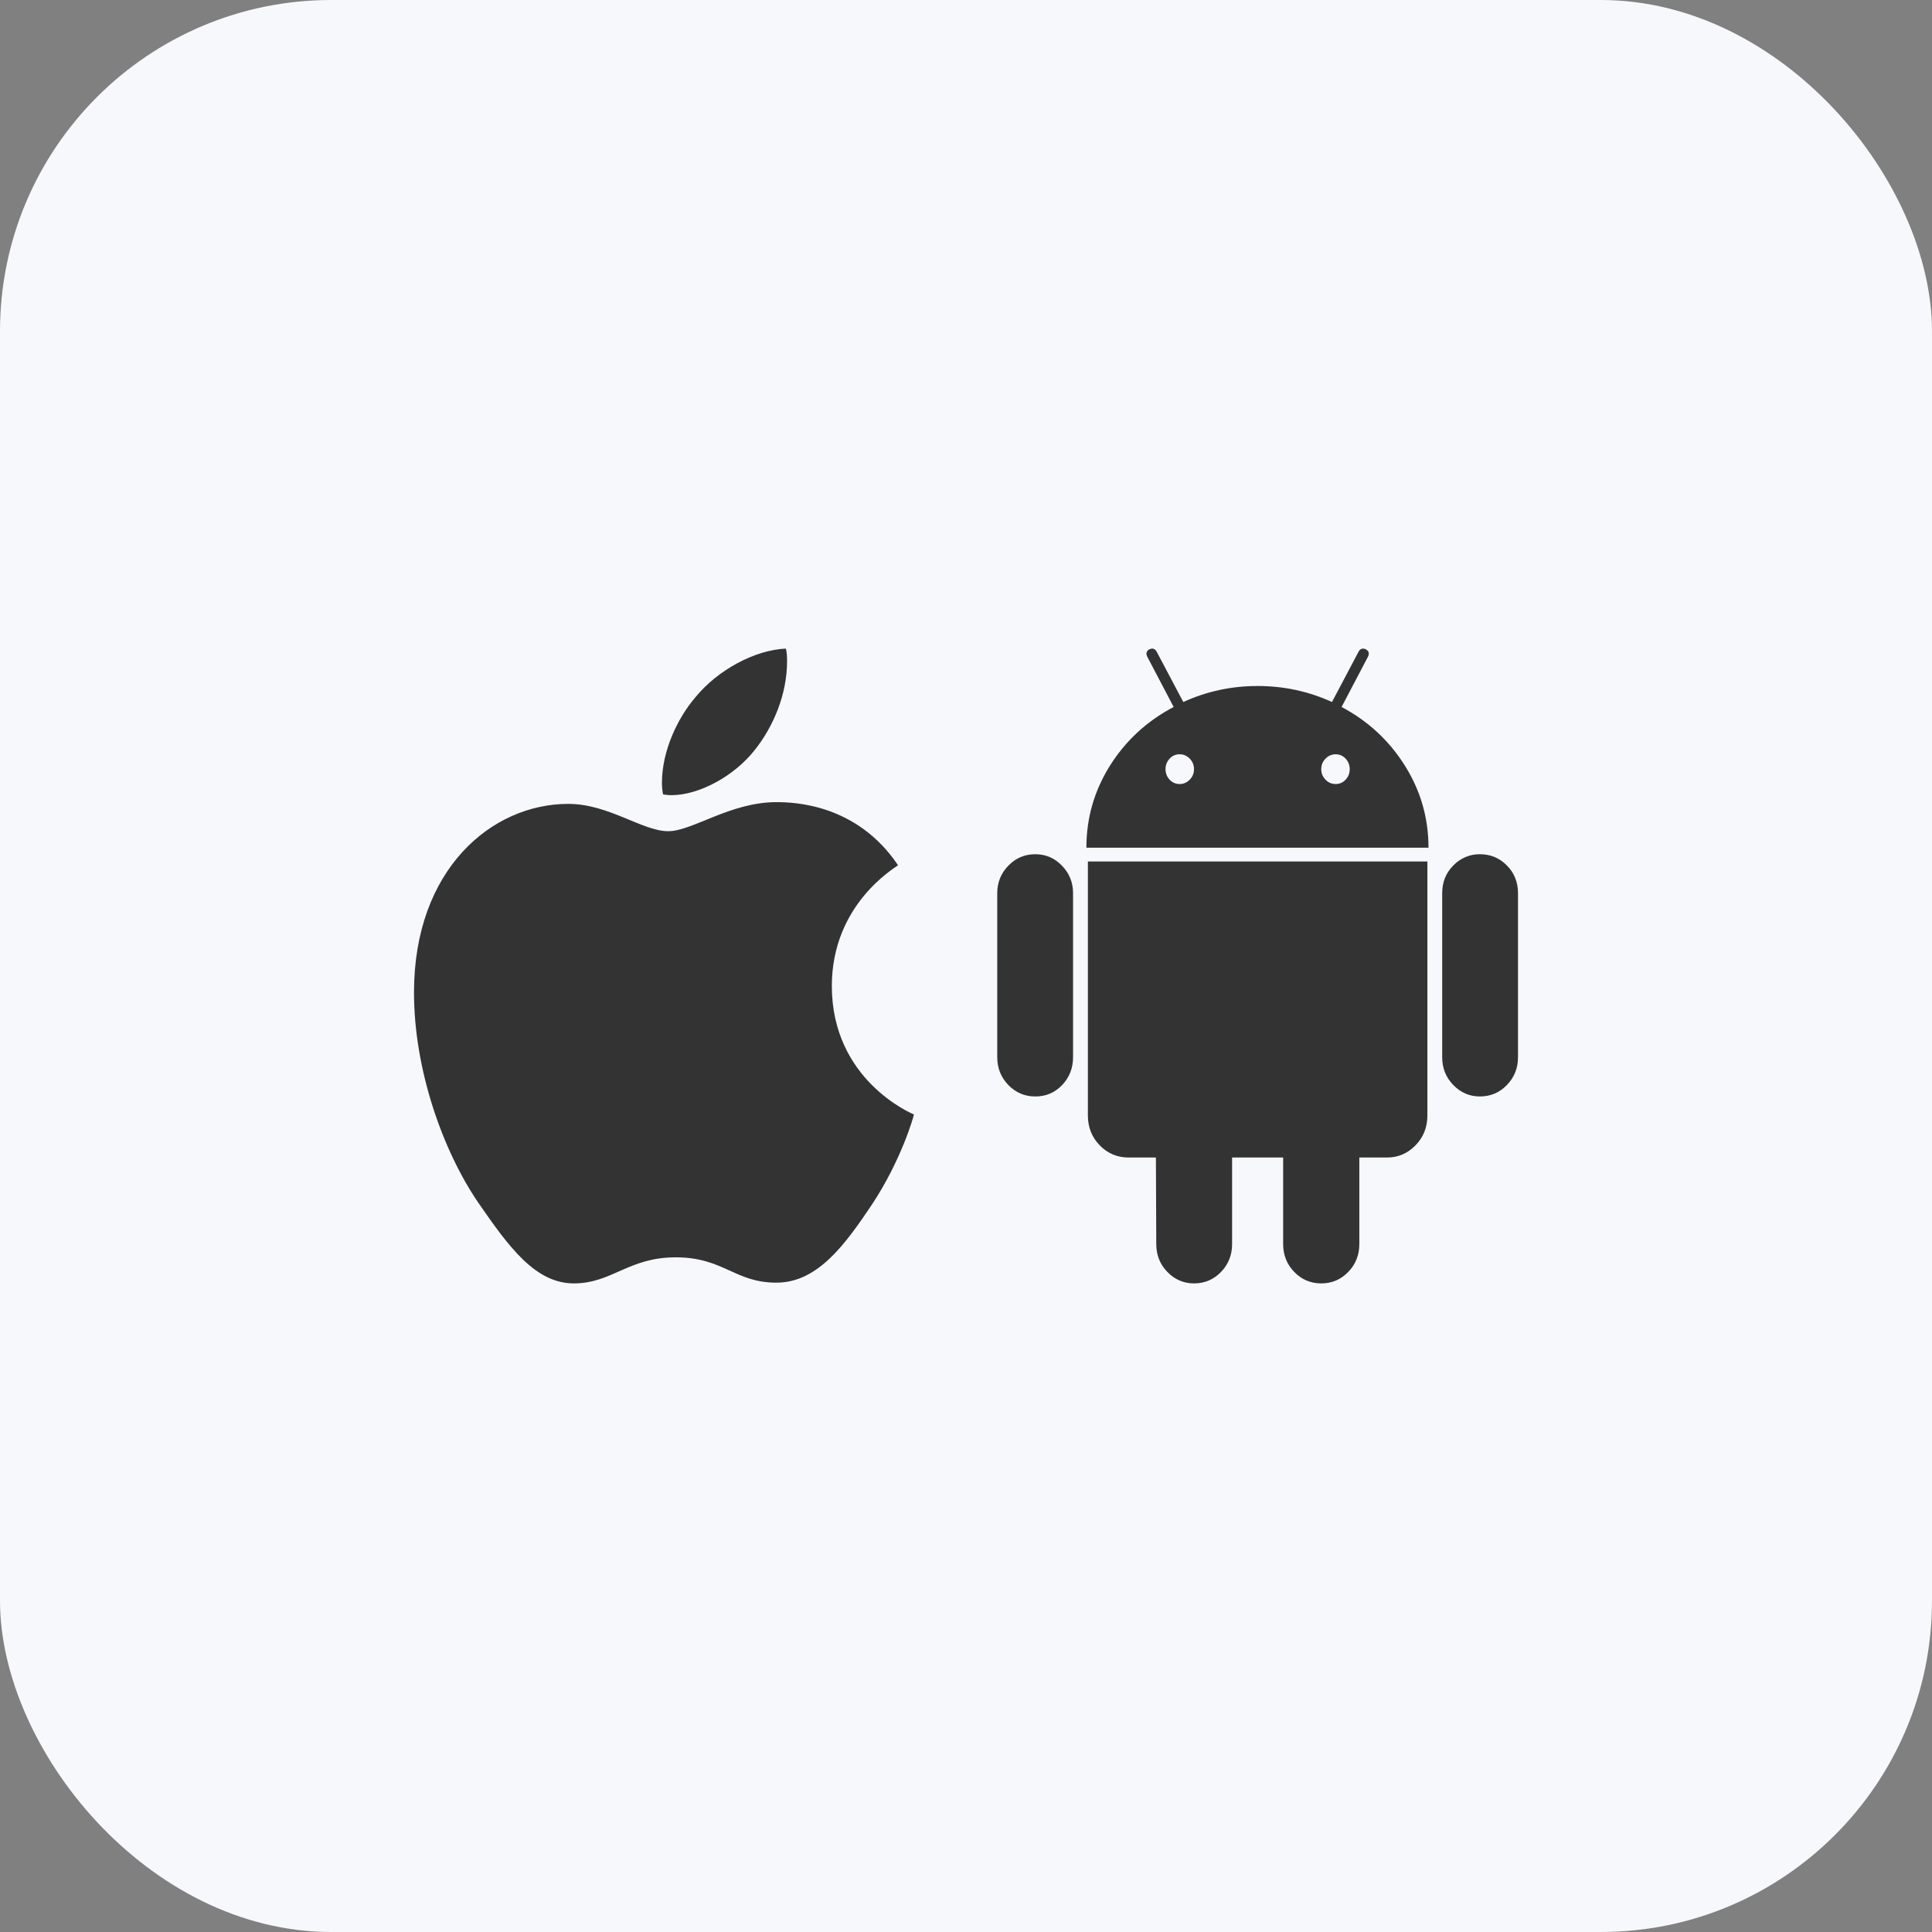
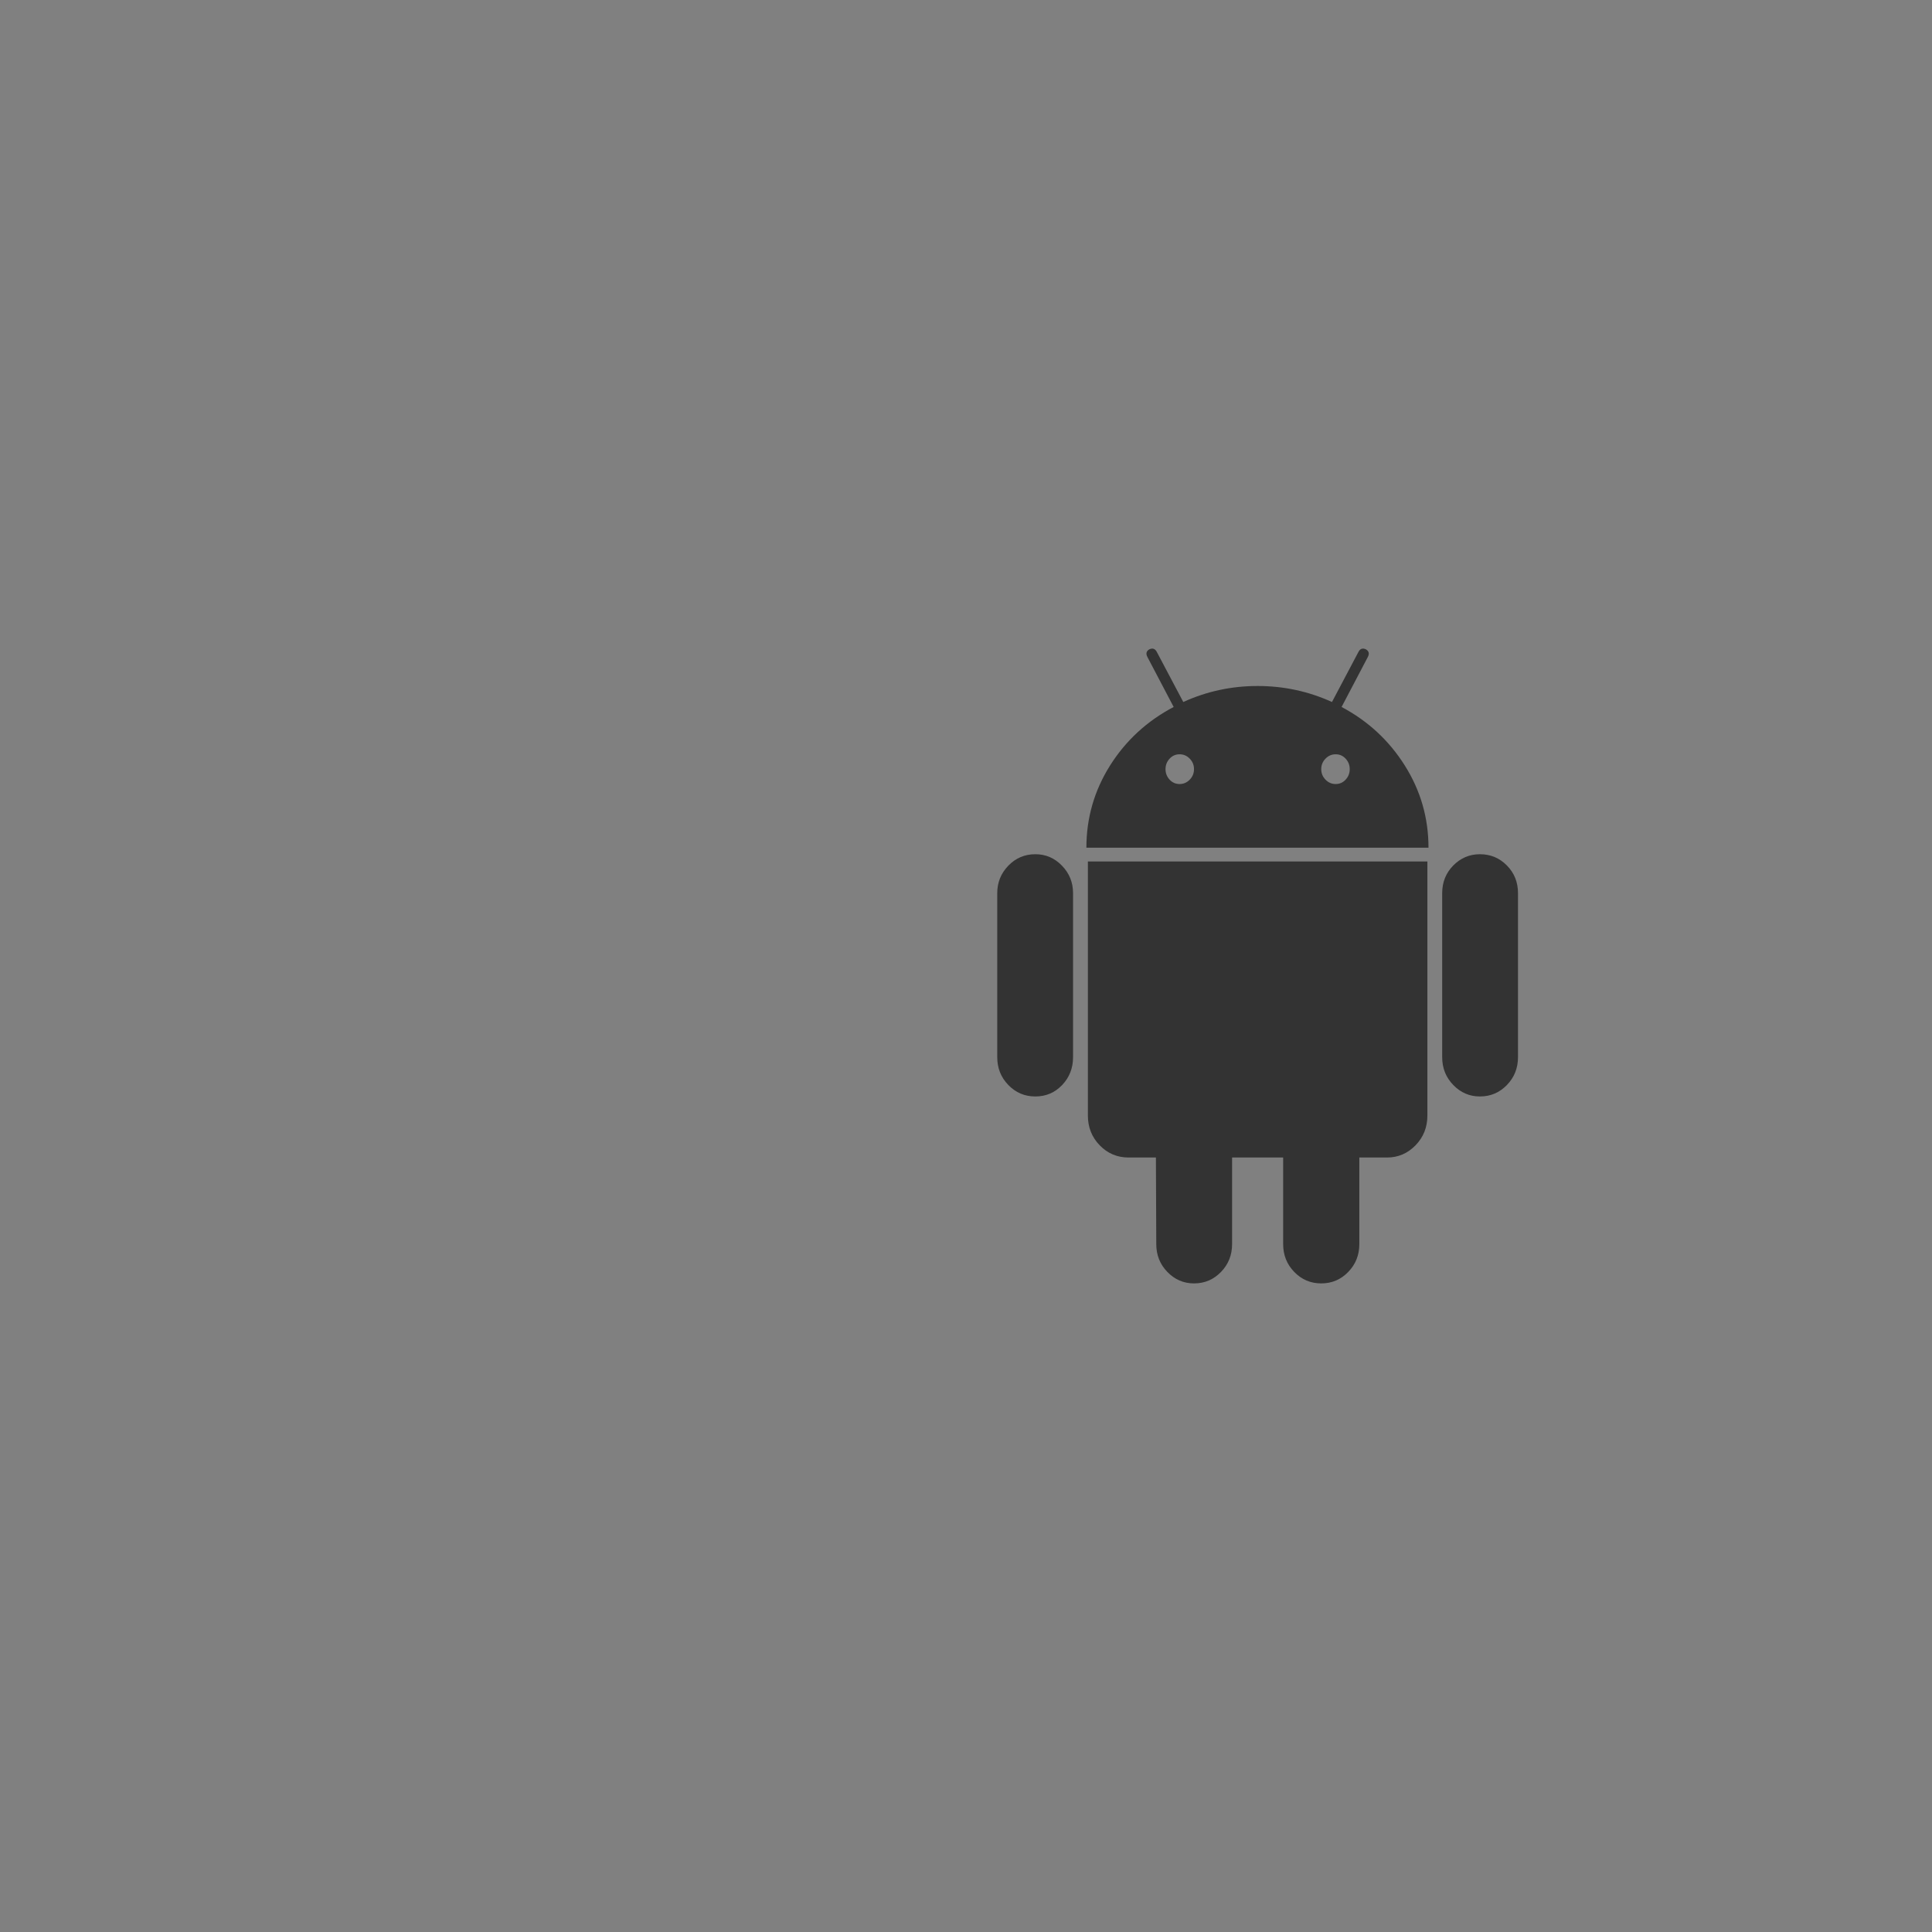
<svg xmlns="http://www.w3.org/2000/svg" width="70" height="70" viewBox="0 0 70 70" fill="none">
  <rect x="0" y="0" width="70" height="70" fill="#808080" stroke="none" />
-   <rect width="70" height="70" rx="12" fill="#F7F8FB" />
-   <path d="M28.134 29.063C26.451 29.063 25.09 30.116 24.209 30.116C23.276 30.116 22.055 29.126 20.59 29.126C17.817 29.126 15 31.494 15 35.959C15 38.749 16.038 41.684 17.328 43.574C18.436 45.177 19.395 46.5 20.791 46.5C22.169 46.5 22.77 45.555 24.48 45.555C26.224 45.555 26.607 46.473 28.134 46.473C29.642 46.473 30.645 45.051 31.596 43.637C32.66 42.026 33.105 40.451 33.113 40.379C33.026 40.343 30.139 39.127 30.139 35.725C30.139 32.772 32.416 31.449 32.538 31.35C31.046 29.126 28.762 29.063 28.134 29.063ZM27.34 27.182C28.029 26.318 28.517 25.147 28.517 23.959C28.517 23.797 28.509 23.635 28.474 23.5C27.358 23.545 26.006 24.274 25.203 25.255C24.567 25.994 23.983 27.182 23.983 28.37C23.983 28.541 24.009 28.721 24.026 28.784C24.096 28.793 24.209 28.811 24.323 28.811C25.334 28.811 26.599 28.118 27.34 27.182Z" fill="#333333" />
  <path d="M42.739 28.407C42.882 28.407 43.004 28.354 43.107 28.248C43.21 28.142 43.261 28.015 43.261 27.868C43.261 27.72 43.21 27.594 43.107 27.488C43.004 27.382 42.882 27.329 42.739 27.329C42.596 27.329 42.475 27.382 42.377 27.488C42.279 27.594 42.229 27.72 42.229 27.868C42.229 28.015 42.279 28.142 42.377 28.248C42.475 28.354 42.596 28.407 42.739 28.407ZM48.394 28.407C48.536 28.407 48.657 28.354 48.755 28.248C48.854 28.142 48.903 28.015 48.903 27.868C48.903 27.72 48.854 27.594 48.755 27.488C48.657 27.382 48.536 27.329 48.394 27.329C48.251 27.329 48.128 27.382 48.025 27.488C47.922 27.594 47.871 27.72 47.871 27.868C47.871 28.015 47.922 28.142 48.025 28.248C48.128 28.354 48.251 28.407 48.394 28.407ZM37.512 30.95C37.888 30.95 38.209 31.088 38.477 31.365C38.745 31.641 38.879 31.973 38.879 32.36V38.303C38.879 38.7 38.747 39.036 38.484 39.312C38.22 39.589 37.897 39.727 37.512 39.727C37.128 39.727 36.802 39.589 36.534 39.312C36.266 39.036 36.132 38.7 36.132 38.303V32.36C36.132 31.973 36.266 31.641 36.534 31.365C36.802 31.088 37.128 30.95 37.512 30.95ZM51.717 31.213V40.418C51.717 40.842 51.574 41.202 51.288 41.496C51.002 41.791 50.658 41.939 50.256 41.939H49.251V45.076C49.251 45.473 49.117 45.809 48.849 46.085C48.581 46.362 48.255 46.5 47.871 46.5C47.487 46.5 47.161 46.362 46.893 46.085C46.625 45.809 46.491 45.473 46.491 45.076V41.939H44.641V45.076C44.641 45.473 44.507 45.809 44.239 46.085C43.971 46.362 43.645 46.5 43.261 46.5C42.886 46.5 42.564 46.362 42.296 46.085C42.028 45.809 41.894 45.473 41.894 45.076L41.881 41.939H40.89C40.479 41.939 40.13 41.791 39.844 41.496C39.559 41.202 39.416 40.842 39.416 40.418V31.213H51.717ZM48.608 25.615C49.564 26.122 50.328 26.829 50.899 27.736C51.471 28.644 51.757 29.637 51.757 30.715H39.362C39.362 29.637 39.648 28.644 40.219 27.736C40.791 26.829 41.559 26.122 42.524 25.615L41.573 23.804C41.51 23.684 41.532 23.592 41.64 23.528C41.756 23.472 41.845 23.5 41.908 23.611L42.873 25.435C43.721 25.048 44.619 24.855 45.566 24.855C46.513 24.855 47.411 25.048 48.26 25.435L49.224 23.611C49.287 23.5 49.376 23.472 49.492 23.528C49.6 23.592 49.622 23.684 49.559 23.804L48.608 25.615ZM55 32.36V38.303C55 38.7 54.866 39.036 54.598 39.312C54.33 39.589 54.004 39.727 53.62 39.727C53.245 39.727 52.923 39.589 52.655 39.312C52.387 39.036 52.253 38.7 52.253 38.303V32.36C52.253 31.964 52.387 31.63 52.655 31.358C52.923 31.086 53.245 30.95 53.62 30.95C54.004 30.95 54.33 31.086 54.598 31.358C54.866 31.63 55 31.964 55 32.36Z" fill="#333333" />
</svg>